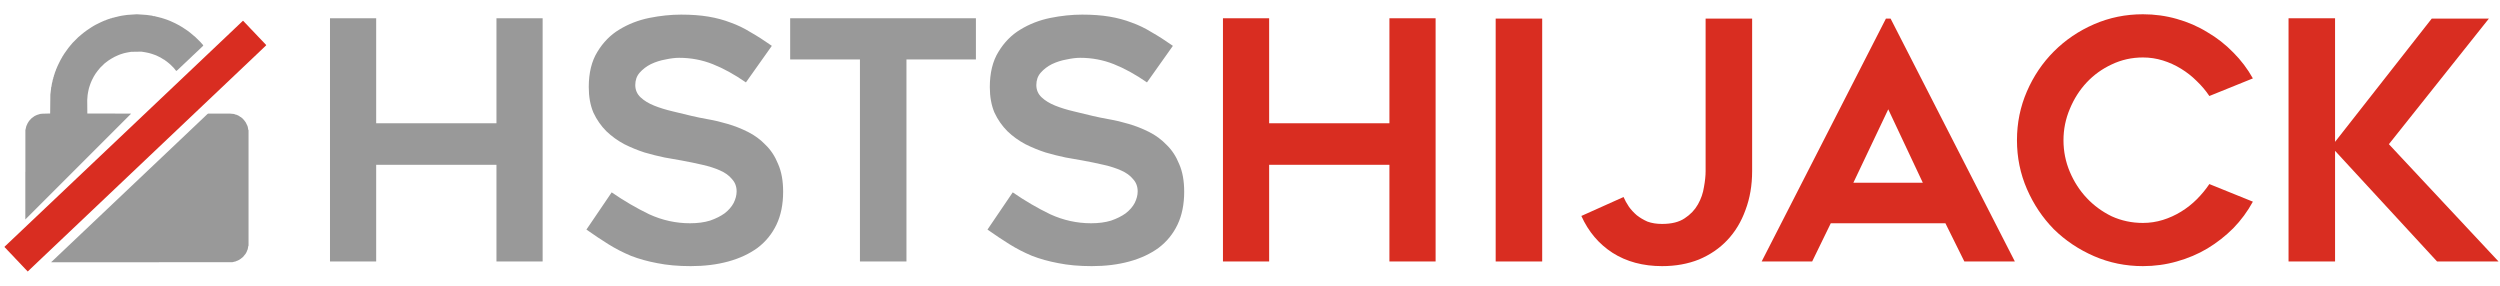
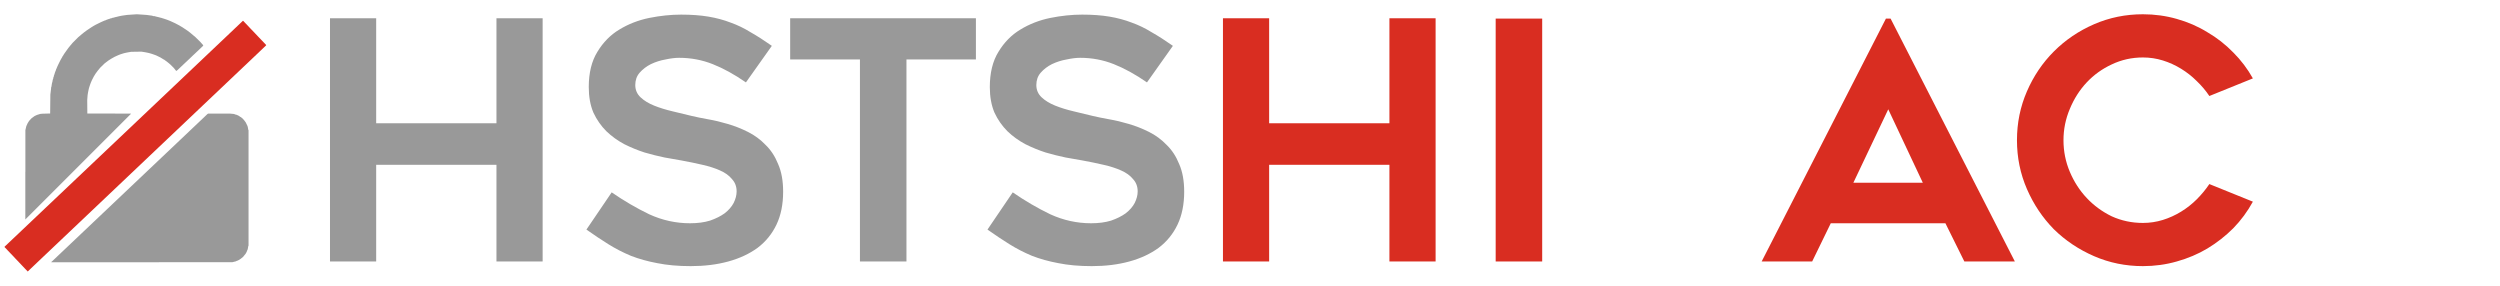
<svg xmlns="http://www.w3.org/2000/svg" xmlns:xlink="http://www.w3.org/1999/xlink" id="svg8" version="1.1" viewBox="0 0 1489.259 170.24" height="482.571pt" width="4221.521pt">
  <defs id="defs2">
    <rect id="shape-lock-clasp-outer" x="8" y="2" width="28" height="40" rx="14" ry="14" />
    <rect id="shape-lock-clasp-inner" x="14" y="8" width="16" height="28" rx="8" ry="8" />
    <rect id="shape-lock-base" x="4" y="18" width="36" height="24" rx="3" ry="3" />
    <mask id="mask-clasp-cutout">
      <rect style="fill:#000000" y="0" x="0" width="48" height="48" id="rect1150" />
      <use height="100%" width="100%" y="0" x="0" style="fill:#ffffff" xlink:href="#shape-lock-clasp-outer" id="use1152" />
      <use height="100%" width="100%" y="0" x="0" style="fill:#000000" xlink:href="#shape-lock-clasp-inner" id="use1154" />
      <line style="stroke:#000000;stroke-width:5.5" x1="4" y1="38" x2="41" y2="3" id="line1156" />
      <line style="stroke:#000000;stroke-width:5.5" x1="4" y1="46" x2="41" y2="11" id="line1158" />
      <rect x="4" y="18" width="36" height="26" rx="6" ry="6" id="rect1160" />
    </mask>
    <mask id="mask-base-cutout">
      <rect style="fill:#000000" y="0" x="0" width="45" height="45" id="rect1163" />
      <use height="100%" width="100%" y="0" x="0" style="fill:#ffffff" xlink:href="#shape-lock-base" id="use1165" />
      <line style="stroke:#000000;stroke-width:8.5" x1="2.5" y1="41.5" x2="41" y2="5" id="line1167" />
    </mask>
    <rect id="shape-lock-clasp-outer-5" x="8" y="2" width="28" height="40" rx="14" ry="14" />
    <rect id="shape-lock-clasp-inner-9" x="14" y="8" width="16" height="28" rx="8" ry="8" />
    <rect id="shape-lock-base-4" x="4" y="18" width="36" height="24" rx="3" ry="3" />
    <mask id="mask-clasp-cutout-6">
      <rect style="fill:#000000" y="0" x="0" width="48" height="48" id="rect1209" />
      <use height="100%" width="100%" y="0" x="0" style="fill:#ffffff" xlink:href="#shape-lock-clasp-outer-5" id="use1211" />
      <use height="100%" width="100%" y="0" x="0" style="fill:#000000" xlink:href="#shape-lock-clasp-inner-9" id="use1213" />
      <line style="stroke:#000000;stroke-width:5.5" x1="4" y1="38" x2="41" y2="3" id="line1215" />
      <line style="stroke:#000000;stroke-width:5.5" x1="4" y1="46" x2="41" y2="11" id="line1217" />
-       <rect x="4" y="18" width="36" height="26" rx="6" ry="6" id="rect1219" />
    </mask>
    <mask id="mask-base-cutout-9">
      <rect style="fill:#000000" y="0" x="0" width="45" height="45" id="rect1222" />
      <use height="100%" width="100%" y="0" x="0" style="fill:#ffffff" xlink:href="#shape-lock-base-4" id="use1224" />
      <line style="stroke:#000000;stroke-width:8.5" x1="2.5" y1="41.5" x2="41" y2="5" id="line1226" />
    </mask>
    <clipPath id="clipPath1505" clipPathUnits="userSpaceOnUse">
      <rect style="opacity:1;fill:#000000;fill-opacity:1;fill-rule:evenodd;stroke:none;stroke-width:0.994;stroke-linecap:butt;stroke-linejoin:round;stroke-miterlimit:4;stroke-dasharray:3.977, 1.989;stroke-dashoffset:0;stroke-opacity:1;paint-order:normal" id="rect1507" width="843.093" height="238.881" x="1298.789" y="-761.96" />
    </clipPath>
  </defs>
  <path d="M 323.254,10.874 V 155.76 H 295.741 V 98.162 h -71.651 v 57.598 H 196.577 V 10.874 h 27.513 v 62.547 h 71.651 V 10.874 Z" style="font-style:normal;font-variant:normal;font-weight:normal;font-stretch:normal;font-size:197.932px;line-height:1.25;font-family:Geometos;-inkscape-font-specification:Geometos;letter-spacing:0px;word-spacing:0px;fill:#999999;fill-opacity:1;stroke:none;stroke-width:1.031" id="path875" />
  <path d="m 349.338,136.758 15.043,-22.168 q 10.886,7.521 22.366,13.064 11.678,5.344 24.346,5.344 6.73,0 11.876,-1.583 5.146,-1.781 8.709,-4.354 3.563,-2.771 5.344,-6.136 1.781,-3.563 1.781,-6.928 0,-4.354 -2.771,-7.323 -2.573,-3.167 -7.126,-5.146 -4.354,-1.979 -10.49,-3.365 -5.938,-1.386 -12.47,-2.573 -4.354,-0.792 -10.095,-1.781 -5.74,-1.188 -11.876,-2.969 -6.136,-1.979 -12.074,-4.948 -5.938,-3.167 -10.688,-7.719 -4.75,-4.75 -7.719,-11.084 -2.771,-6.532 -2.771,-15.241 0,-12.668 5.146,-20.981 5.146,-8.511 13.064,-13.261 8.115,-4.948 17.814,-6.928 9.897,-1.979 19.001,-1.979 9.105,0 16.23,1.188 7.126,1.188 13.261,3.563 6.136,2.177 11.876,5.74 5.938,3.365 12.668,8.115 l -15.439,21.773 q -10.293,-7.126 -19.793,-10.886 -9.501,-3.761 -19.991,-3.761 -3.563,0 -8.115,0.99 -4.552,0.792 -8.709,2.771 -3.959,1.979 -6.73,5.146 -2.573,2.969 -2.573,7.323 0,4.355 3.167,7.323 3.167,2.969 8.115,4.948 4.948,1.979 10.886,3.365 5.938,1.386 11.48,2.771 4.157,0.99 9.699,1.979 5.74,0.99 11.678,2.771 6.136,1.781 12.074,4.75 5.938,2.969 10.49,7.719 4.75,4.552 7.521,11.48 2.969,6.73 2.969,16.428 0,11.282 -3.959,19.595 -3.959,8.313 -11.282,13.855 -7.324,5.344 -17.418,8.115 -10.095,2.771 -22.366,2.771 -11.282,0 -19.991,-1.781 -8.511,-1.583 -15.637,-4.355 -7.126,-2.969 -13.459,-6.928 -6.334,-3.959 -13.064,-8.709 z" style="font-style:normal;font-variant:normal;font-weight:normal;font-stretch:normal;font-size:197.932px;line-height:1.25;font-family:Geometos;-inkscape-font-specification:Geometos;letter-spacing:0px;word-spacing:0px;fill:#999999;fill-opacity:1;stroke:none;stroke-width:1.031" id="path877" />
  <path d="m 581.351,35.417 h -41.368 v 120.343 h -27.71 V 35.417 h -41.566 V 10.874 h 110.644 z" style="font-style:normal;font-variant:normal;font-weight:normal;font-stretch:normal;font-size:197.932px;line-height:1.25;font-family:Geometos;-inkscape-font-specification:Geometos;letter-spacing:0px;word-spacing:0px;fill:#999999;fill-opacity:1;stroke:none;stroke-width:1.031" id="path879" />
-   <path d="m 588.248,136.758 15.043,-22.168 q 10.886,7.521 22.366,13.064 11.678,5.344 24.346,5.344 6.73,0 11.876,-1.583 5.146,-1.781 8.709,-4.354 3.563,-2.771 5.344,-6.136 1.781,-3.563 1.781,-6.928 0,-4.354 -2.771,-7.323 -2.573,-3.167 -7.126,-5.146 -4.354,-1.979 -10.49,-3.365 -5.938,-1.386 -12.47,-2.573 -4.354,-0.792 -10.095,-1.781 -5.74,-1.188 -11.876,-2.969 -6.136,-1.979 -12.074,-4.948 -5.938,-3.167 -10.688,-7.719 -4.75,-4.75 -7.719,-11.084 -2.771,-6.532 -2.771,-15.241 0,-12.668 5.146,-20.981 5.146,-8.511 13.063,-13.261 8.115,-4.948 17.814,-6.928 9.897,-1.979 19.002,-1.979 9.105,0 16.23,1.188 7.126,1.188 13.261,3.563 6.136,2.177 11.876,5.74 5.938,3.365 12.668,8.115 l -15.439,21.773 q -10.292,-7.126 -19.793,-10.886 -9.501,-3.761 -19.991,-3.761 -3.563,0 -8.115,0.99 -4.553,0.792 -8.709,2.771 -3.959,1.979 -6.73,5.146 -2.573,2.969 -2.573,7.323 0,4.355 3.167,7.323 3.167,2.969 8.115,4.948 4.948,1.979 10.886,3.365 5.938,1.386 11.48,2.771 4.157,0.99 9.699,1.979 5.74,0.99 11.678,2.771 6.136,1.781 12.074,4.75 5.938,2.969 10.49,7.719 4.75,4.552 7.521,11.48 2.969,6.73 2.969,16.428 0,11.282 -3.959,19.595 -3.959,8.313 -11.282,13.855 -7.323,5.344 -17.418,8.115 -10.095,2.771 -22.366,2.771 -11.282,0 -19.991,-1.781 -8.511,-1.583 -15.637,-4.355 -7.125,-2.969 -13.459,-6.928 -6.334,-3.959 -13.063,-8.709 z" style="font-style:normal;font-variant:normal;font-weight:normal;font-stretch:normal;font-size:197.932px;line-height:1.25;font-family:Geometos;-inkscape-font-specification:Geometos;letter-spacing:0px;word-spacing:0px;fill:#999999;fill-opacity:1;stroke:none;stroke-width:1.031" id="path881" />
+   <path d="m 588.248,136.758 15.043,-22.168 q 10.886,7.521 22.366,13.064 11.678,5.344 24.346,5.344 6.73,0 11.876,-1.583 5.146,-1.781 8.709,-4.354 3.563,-2.771 5.344,-6.136 1.781,-3.563 1.781,-6.928 0,-4.354 -2.771,-7.323 -2.573,-3.167 -7.126,-5.146 -4.354,-1.979 -10.49,-3.365 -5.938,-1.386 -12.47,-2.573 -4.354,-0.792 -10.095,-1.781 -5.74,-1.188 -11.876,-2.969 -6.136,-1.979 -12.074,-4.948 -5.938,-3.167 -10.688,-7.719 -4.75,-4.75 -7.719,-11.084 -2.771,-6.532 -2.771,-15.241 0,-12.668 5.146,-20.981 5.146,-8.511 13.063,-13.261 8.115,-4.948 17.814,-6.928 9.897,-1.979 19.002,-1.979 9.105,0 16.23,1.188 7.126,1.188 13.261,3.563 6.136,2.177 11.876,5.74 5.938,3.365 12.668,8.115 l -15.439,21.773 q -10.292,-7.126 -19.793,-10.886 -9.501,-3.761 -19.991,-3.761 -3.563,0 -8.115,0.99 -4.553,0.792 -8.709,2.771 -3.959,1.979 -6.73,5.146 -2.573,2.969 -2.573,7.323 0,4.355 3.167,7.323 3.167,2.969 8.115,4.948 4.948,1.979 10.886,3.365 5.938,1.386 11.48,2.771 4.157,0.99 9.699,1.979 5.74,0.99 11.678,2.771 6.136,1.781 12.074,4.75 5.938,2.969 10.49,7.719 4.75,4.552 7.521,11.48 2.969,6.73 2.969,16.428 0,11.282 -3.959,19.595 -3.959,8.313 -11.282,13.855 -7.323,5.344 -17.418,8.115 -10.095,2.771 -22.366,2.771 -11.282,0 -19.991,-1.781 -8.511,-1.583 -15.637,-4.355 -7.125,-2.969 -13.459,-6.928 -6.334,-3.959 -13.063,-8.709 " style="font-style:normal;font-variant:normal;font-weight:normal;font-stretch:normal;font-size:197.932px;line-height:1.25;font-family:Geometos;-inkscape-font-specification:Geometos;letter-spacing:0px;word-spacing:0px;fill:#999999;fill-opacity:1;stroke:none;stroke-width:1.031" id="path881" />
  <path d="m 855.196,10.874 v 144.886 h -27.513 V 98.162 h -71.651 v 57.598 h -27.512 V 10.874 h 27.512 v 62.547 h 71.651 V 10.874 Z" style="font-style:normal;font-variant:normal;font-weight:normal;font-stretch:normal;font-size:197.932px;line-height:1.25;font-family:Geometos;-inkscape-font-specification:Geometos;letter-spacing:0px;word-spacing:0px;fill:#d92d21;fill-opacity:1;stroke:none;stroke-width:1.031" id="path883" />
  <path d="m 918.689,155.76 h -27.71 V 11.072 h 27.71 z" style="font-style:normal;font-variant:normal;font-weight:normal;font-stretch:normal;font-size:197.932px;line-height:1.25;font-family:Geometos;-inkscape-font-specification:Geometos;letter-spacing:0px;word-spacing:0px;fill:#d92d21;fill-opacity:1;stroke:none;stroke-width:1.031" id="path885" />
-   <path d="m 1043.751,11.072 v 90.851 q 0,12.668 -3.959,23.158 -3.761,10.49 -10.886,18.012 -6.928,7.323 -16.824,11.48 -9.897,3.959 -21.97,3.959 -17.022,0 -29.492,-7.917 -12.272,-7.917 -18.606,-21.97 l 25.137,-11.282 q 1.188,2.771 3.167,5.74 1.979,2.771 4.75,5.146 2.771,2.177 6.334,3.761 3.761,1.386 8.709,1.386 8.511,0 13.459,-3.365 5.146,-3.365 7.917,-8.313 2.771,-4.948 3.563,-10.292 0.99,-5.344 0.99,-9.501 V 11.072 Z" style="font-style:normal;font-variant:normal;font-weight:normal;font-stretch:normal;font-size:197.932px;line-height:1.25;font-family:Geometos;-inkscape-font-specification:Geometos;letter-spacing:0px;word-spacing:0px;fill:#d92d21;fill-opacity:1;stroke:none;stroke-width:1.031" id="path887" />
  <path d="m 1049.429,155.76 74.027,-144.688 h 2.771 l 74.026,144.688 h -30.086 l -11.282,-22.762 h -68.287 l -11.084,22.762 z m 54.629,-46.91 h 41.368 l -20.585,-43.743 z" style="font-style:normal;font-variant:normal;font-weight:normal;font-stretch:normal;font-size:197.932px;line-height:1.25;font-family:Geometos;-inkscape-font-specification:Geometos;letter-spacing:0px;word-spacing:0px;fill:#d92d21;fill-opacity:1;stroke:none;stroke-width:1.031" id="path889" />
  <path d="m 1342.047,120.132 q -4.75,8.709 -11.678,15.835 -6.928,6.928 -15.439,12.074 -8.313,4.948 -18.21,7.719 -9.699,2.771 -20.189,2.771 -15.439,0 -29.096,-5.938 -13.657,-5.938 -23.95,-16.032 -10.095,-10.292 -16.032,-23.95 -5.938,-13.657 -5.938,-29.096 0,-15.439 5.938,-29.096 5.938,-13.657 16.032,-23.752 10.293,-10.292 23.95,-16.23 13.657,-5.938 29.096,-5.938 10.49,0 20.189,2.771 9.897,2.771 18.21,7.917 8.511,4.948 15.439,12.074 6.928,6.928 11.678,15.439 l -25.929,10.49 q -3.167,-4.75 -7.521,-8.907 -4.157,-4.157 -9.303,-7.323 -5.146,-3.167 -10.886,-4.948 -5.74,-1.781 -11.876,-1.781 -9.897,0 -18.606,4.157 -8.511,3.959 -14.845,10.688 -6.334,6.73 -10.095,15.835 -3.761,8.907 -3.761,18.606 0,9.897 3.761,18.804 3.761,8.907 10.095,15.637 6.334,6.73 14.845,10.886 8.709,3.959 18.606,3.959 6.136,0 11.876,-1.781 5.74,-1.781 10.886,-4.948 5.146,-3.167 9.303,-7.323 4.354,-4.354 7.521,-9.105 z" style="font-style:normal;font-variant:normal;font-weight:normal;font-stretch:normal;font-size:197.932px;line-height:1.25;font-family:Geometos;-inkscape-font-specification:Geometos;letter-spacing:0px;word-spacing:0px;fill:#d92d21;fill-opacity:1;stroke:none;stroke-width:1.031" id="path891" />
-   <path d="m 1451.769,155.76 -60.765,-65.911 v 65.911 h -27.71 V 10.874 h 27.71 v 73.631 l 57.598,-73.433 h 34.044 l -59.578,74.818 65.318,69.87 z" style="font-style:normal;font-variant:normal;font-weight:normal;font-stretch:normal;font-size:197.932px;line-height:1.25;font-family:Geometos;-inkscape-font-specification:Geometos;letter-spacing:0px;word-spacing:0px;fill:#d92d21;fill-opacity:1;stroke:none;stroke-width:1.031" id="path893" />
  <script type="text/javascript" id="custom-script-code-5">  const styleElement = document.createElement("style");
  styleElement.type = "text/css";
  styleElement.innerText = `
    html body.buffermetDarkMode,
    html body.buffermetDarkMode * {
      color: white !important;
    }
    html body.buffermetDarkMode,
    html body.buffermetDarkMode &gt; *,
    html body.buffermetDarkMode &gt; * &gt; *,
    html body.buffermetDarkMode &gt; * &gt; * &gt; *,
    html body.buffermetDarkMode &gt; * &gt; * &gt; * &gt; *  {
      background-color: black !important;
    }
    html body.buffermetDarkMode input[type=text] {
      background-color: #111 !important;
    }
    html body.buffermetDarkMode a {
      color: rgb(0, 142, 255);
    }
  `;
  document.body.append(styleElement);

  const toggleDarkMode = () =&gt; {
    const classList = document.body.classList;
    for (let i = 0; i &lt; classList.length; i++) {
      if (classList[i] == "buffermetDarkMode") {
        classList.remove("buffermetDarkMode");
        return;
      }
    }
    document.body.classList.add("buffermetDarkMode");
  };

  self.addEventListener("keydown", event=&gt;{
    if (event.altKey &amp;&amp; event.shiftKey &amp;&amp; event.code == "KeyD") {
      toggleDarkMode();
    }  
  });</script>
  <style id="style1145">
    .icon-default {
      fill: #999;
    }
  </style>
  <style id="style1204">
    .icon-default {
      fill: #999;
    }
  </style>
  <path style="fill:#999999;fill-opacity:1;stroke-width:0.101" d="m 30.597,156.168 -0.056,-0.091 0.378,-0.326 0.378,-0.326 0.859,-0.818 0.859,-0.818 1.912,-1.814 86.925,-82.399 1.742,-1.663 0.217,-0.122 0.217,-0.122 6.4,-0.003 6.4,-0.003 1.159,0.101 1.159,0.101 0.403,0.11 0.403,0.11 0.331,0.141 0.331,0.142 h 0.152 0.152 l 0.676,0.314 0.676,0.314 0.479,0.341 0.479,0.341 h 0.061 0.061 l 0.636,0.506 0.636,0.506 0.495,0.577 0.495,0.577 0.401,0.554 0.401,0.554 0.439,0.907 0.439,0.907 0.083,0.173 0.083,0.173 0.11,0.432 0.11,0.432 0.089,0.564 0.089,0.564 0.104,0.275 0.104,0.275 v 34.307 34.307 l -0.104,0.275 -0.104,0.275 -0.089,0.564 -0.089,0.564 -0.114,0.454 -0.114,0.454 -0.095,0.096 -0.095,0.096 v 0.124 0.124 l -0.318,0.687 -0.318,0.687 -0.261,0.403 -0.261,0.403 -0.052,0.05 -0.052,0.05 -0.586,0.724 -0.586,0.724 -0.674,0.551 -0.674,0.551 -0.542,0.364 -0.542,0.364 -0.649,0.301 -0.649,0.301 h -0.124 -0.124 l -0.113,0.113 -0.113,0.113 -0.386,0.085 -0.386,0.085 -0.706,0.176 -0.706,0.176 -53.893,0.029 -53.893,0.029 -0.056,-0.091 z M 15.119,102.436 V 77.542 l 0.098,-0.43 0.098,-0.43 0.11,-0.454 0.11,-0.454 0.051,-0.252 0.051,-0.252 0.084,-0.202 0.084,-0.202 0.317,-0.703 0.317,-0.703 0.413,-0.657 0.413,-0.657 0.245,-0.302 0.245,-0.302 0.571,-0.591 0.571,-0.591 0.855,-0.609 0.855,-0.609 0.455,-0.224 0.455,-0.224 0.353,-0.15 0.353,-0.15 0.605,-0.179 0.605,-0.179 0.202,-0.079 0.202,-0.079 0.706,-0.071 0.706,-0.071 2.318,-0.062 2.318,-0.062 0.06,-5.644 0.06,-5.644 0.169,-1.411 0.169,-1.411 0.081,-0.812 0.081,-0.812 0.072,-0.116 0.072,-0.116 0.094,-0.634 0.094,-0.634 0.095,-0.574 0.095,-0.574 0.081,-0.131 0.081,-0.131 0.066,-0.454 0.066,-0.454 0.127,-0.504 0.127,-0.504 0.089,-0.175 0.089,-0.175 v -0.213 -0.213 l 0.143,-0.318 0.143,-0.318 0.049,-0.302 0.049,-0.302 0.173,-0.454 0.173,-0.454 0.08,-0.302 0.08,-0.302 0.259,-0.706 0.259,-0.706 0.103,-0.175 0.103,-0.175 v -0.144 -0.144 l 0.142,-0.285 0.142,-0.285 0.121,-0.302 0.121,-0.302 0.129,-0.302 0.129,-0.302 0.253,-0.554 0.253,-0.554 0.646,-1.31 0.646,-1.31 0.338,-0.605 0.338,-0.605 0.184,-0.302 0.184,-0.302 0.091,-0.202 0.091,-0.202 0.364,-0.539 0.364,-0.539 v -0.041 -0.041 l 0.426,-0.629 0.426,-0.629 0.078,-0.101 0.078,-0.101 0.935,-1.31 0.935,-1.31 0.169,-0.202 0.169,-0.202 0.332,-0.414 0.332,-0.414 0.715,-0.846 0.715,-0.846 1.655,-1.663 1.655,-1.663 0.956,-0.805 0.956,-0.805 0.135,-0.129 0.135,-0.129 0.369,-0.276 0.369,-0.276 0.202,-0.189 0.202,-0.189 0.806,-0.595 0.806,-0.595 0.202,-0.139 0.202,-0.139 1.26,-0.845 1.26,-0.845 0.756,-0.465 0.756,-0.465 0.554,-0.309 0.554,-0.309 1.411,-0.696 1.411,-0.696 0.706,-0.323 0.706,-0.323 0.252,-0.101 0.252,-0.101 0.285,-0.142 0.285,-0.142 h 0.135 0.135 l 0.285,-0.142 0.285,-0.142 0.252,-0.098 0.252,-0.098 0.403,-0.152 0.403,-0.152 0.605,-0.183 0.605,-0.183 0.096,-0.08 0.096,-0.08 h 0.238 0.238 l 0.22,-0.119 0.22,-0.119 0.403,-0.072 0.403,-0.072 0.605,-0.175 0.605,-0.175 0.403,-0.082 0.403,-0.082 0.454,-0.118 0.454,-0.118 0.353,-0.081 0.353,-0.081 0.605,-0.122 0.605,-0.122 0.554,-0.089 0.554,-0.089 1.109,-0.155 1.109,-0.155 1.26,-0.089 1.26,-0.089 1.638,-0.106 1.638,-0.106 1.638,0.106 1.638,0.106 1.26,0.089 1.26,0.089 1.109,0.152 1.109,0.152 0.504,0.065 0.504,0.065 0.432,0.141 0.432,0.141 h 0.317 0.317 l 0.31,0.092 0.31,0.092 0.454,0.116 0.454,0.116 0.403,0.088 0.403,0.088 0.605,0.165 0.605,0.165 0.353,0.083 0.353,0.083 0.302,0.102 0.302,0.102 0.554,0.168 0.554,0.168 0.202,0.084 0.202,0.084 0.202,0.05 0.202,0.05 0.706,0.261 0.706,0.261 0.202,0.088 0.202,0.088 0.454,0.176 0.454,0.176 0.605,0.279 0.605,0.279 0.806,0.37 0.806,0.37 0.178,0.096 0.178,0.096 1.032,0.537 1.032,0.537 0.682,0.419 0.682,0.419 h 0.046 0.046 l 0.943,0.63 0.943,0.63 0.165,0.101 0.165,0.101 0.733,0.504 0.733,0.504 0.656,0.501 0.656,0.501 0.655,0.543 0.655,0.543 0.505,0.435 0.505,0.435 0.301,0.228 0.301,0.228 1.647,1.62 1.647,1.62 0.798,0.922 0.798,0.922 v 0.163 0.163 l -0.378,0.362 -0.378,0.362 -0.859,0.821 -0.859,0.821 -0.906,0.857 -0.906,0.857 -0.907,0.849 -0.907,0.849 -1.06,1.016 -1.06,1.016 -1.498,1.411 -1.498,1.411 -0.365,0.343 -0.365,0.343 -1.562,1.485 -1.562,1.485 -0.442,0.368 -0.442,0.368 -0.202,-0.18 -0.202,-0.18 -0.56,-0.706 -0.56,-0.706 -1.014,-1.018 -1.014,-1.018 -0.755,-0.638 -0.755,-0.638 -1.127,-0.838 -1.127,-0.838 h -0.047 -0.047 l -1.045,-0.638 -1.045,-0.638 -1.272,-0.618 -1.272,-0.618 -0.391,-0.144 -0.391,-0.144 -0.857,-0.305 -0.857,-0.305 -0.857,-0.246 -0.857,-0.246 -0.706,-0.157 -0.706,-0.157 -0.554,-0.107 -0.554,-0.107 -1.058,-0.161 -1.058,-0.161 -3.024,0.046 -3.024,0.046 -0.907,0.157 -0.907,0.157 -0.504,0.097 -0.504,0.097 -0.75,0.166 -0.75,0.166 -0.611,0.196 -0.611,0.196 -0.504,0.16 -0.504,0.16 -0.202,0.082 -0.202,0.082 -0.554,0.225 -0.554,0.225 -0.738,0.34 -0.738,0.34 h -0.028 -0.028 l -0.998,0.557 -0.998,0.557 -0.202,0.123 -0.202,0.123 -0.806,0.512 -0.806,0.512 -1.109,0.845 -1.109,0.845 -1.297,1.264 -1.297,1.264 -0.819,0.996 -0.819,0.996 -0.598,0.818 -0.598,0.818 -0.534,0.875 -0.534,0.875 -0.532,1.04 -0.532,1.041 -0.24,0.554 -0.24,0.554 -0.128,0.302 -0.128,0.302 -0.252,0.706 -0.252,0.706 -0.148,0.454 -0.148,0.454 -0.107,0.353 -0.107,0.353 -0.153,0.655 -0.153,0.655 -0.148,0.756 -0.148,0.756 -0.107,0.706 -0.107,0.706 -0.109,1.411 -0.109,1.411 0.031,4.032 0.031,4.032 12.974,0.026 12.974,0.026 -0.065,0.176 -0.065,0.176 -0.073,0.05 -0.073,0.05 -62.603,62.603 c 0,0 -0.01,4.036 -0.01,-0.003 v -28.277 z" id="path1053" />
  <path style="fill:#d92d21;fill-opacity:1;stroke-width:0.101" d="m 15.666,160.84 -0.869,-0.902 -0.663,-0.706 -0.663,-0.706 -1.52,-1.606 -1.52,-1.606 -0.554,-0.572 -0.554,-0.572 -0.595,-0.644 -0.595,-0.644 -1.774,-1.853 -1.774,-1.853 -0.184,-0.213 -0.184,-0.213 -0.749,-0.768 -0.749,-0.768 v -0.129 -0.129 l 0.428,-0.402 0.428,-0.402 0.81,-0.766 0.81,-0.766 1.811,-1.713 131.28,-124.427 1.965,-1.868 0.907,-0.861 0.907,-0.861 0.756,-0.718 0.756,-0.718 0.541,-0.513 0.541,-0.513 h 0.103 0.103 l 0.666,0.691 0.666,0.691 1.562,1.649 1.562,1.649 1.159,1.203 1.159,1.203 0.252,0.271 0.252,0.271 0.706,0.746 0.706,0.746 1.927,2.016 1.927,2.016 0.566,0.605 0.566,0.605 0.001,0.114 0.001,0.114 -1.88,1.801 c -1.725,1.674 -3.495,3.3 -5.227,4.967 L 22.267,156.258 l -1.957,1.864 -0.848,0.807 -0.848,0.807 -0.373,0.353 -0.373,0.353 -0.667,0.65 -0.667,0.65 -0.869,-0.902 z" id="path1051" />
</svg>